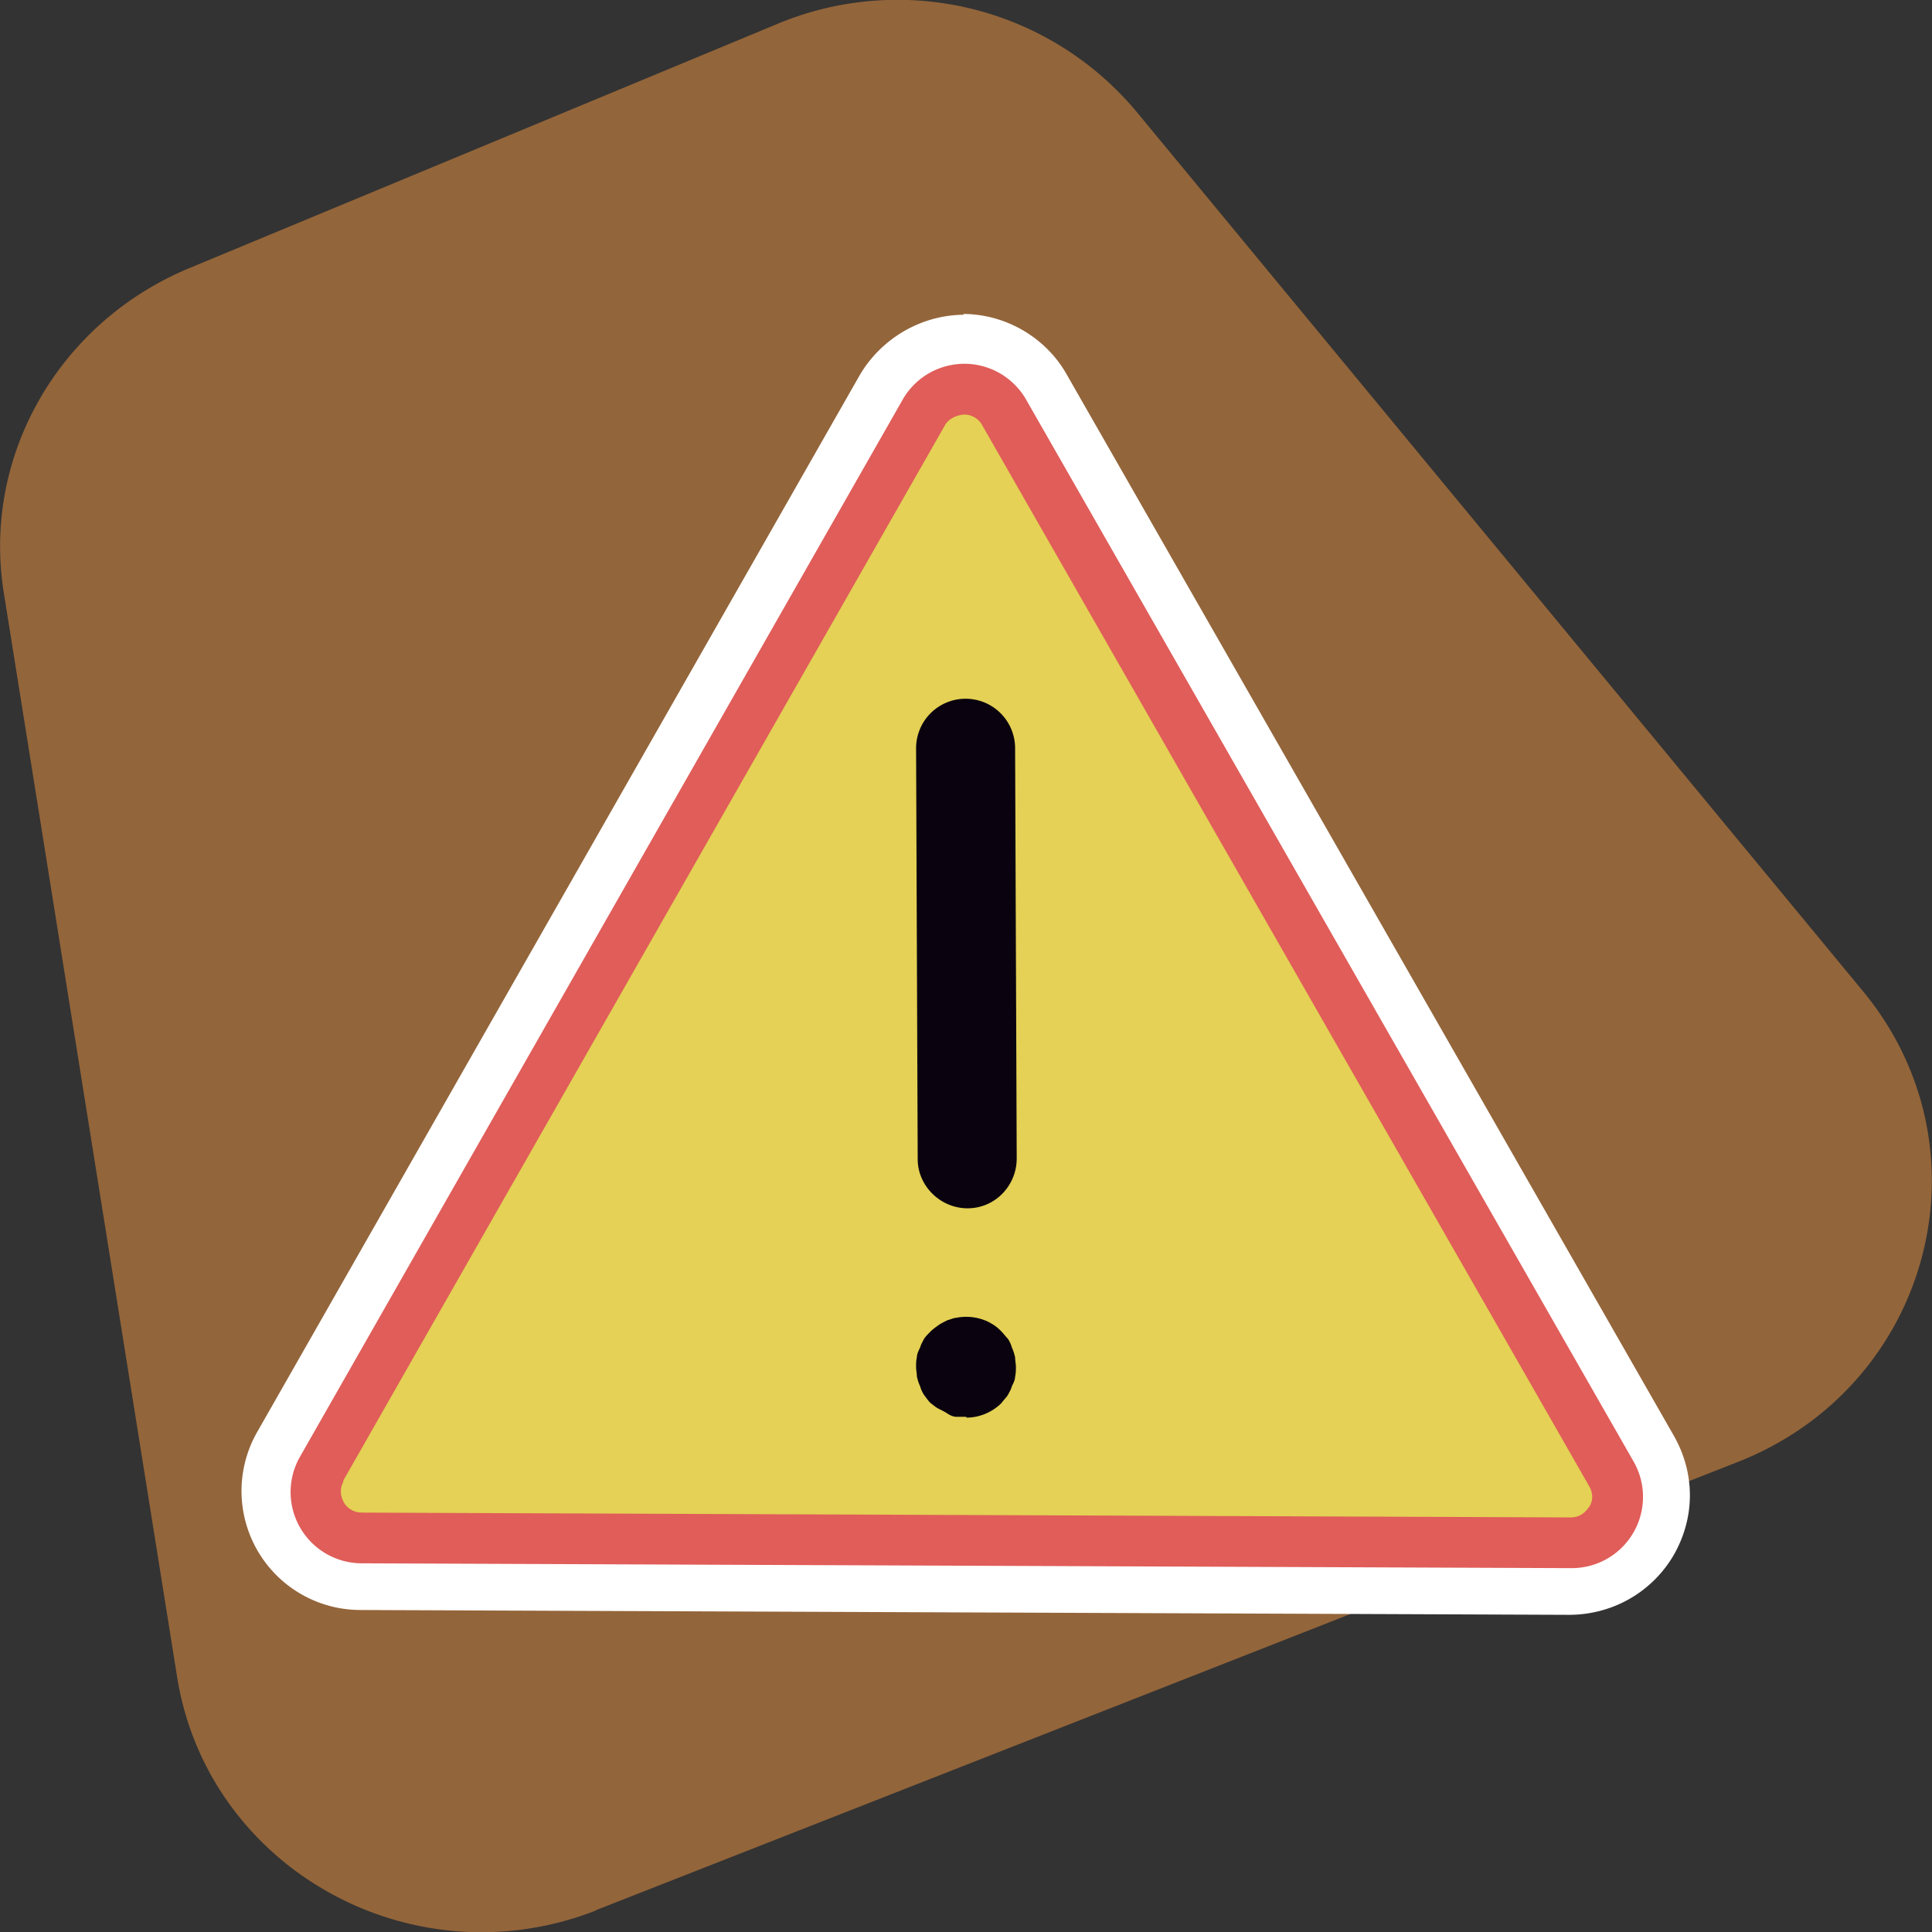
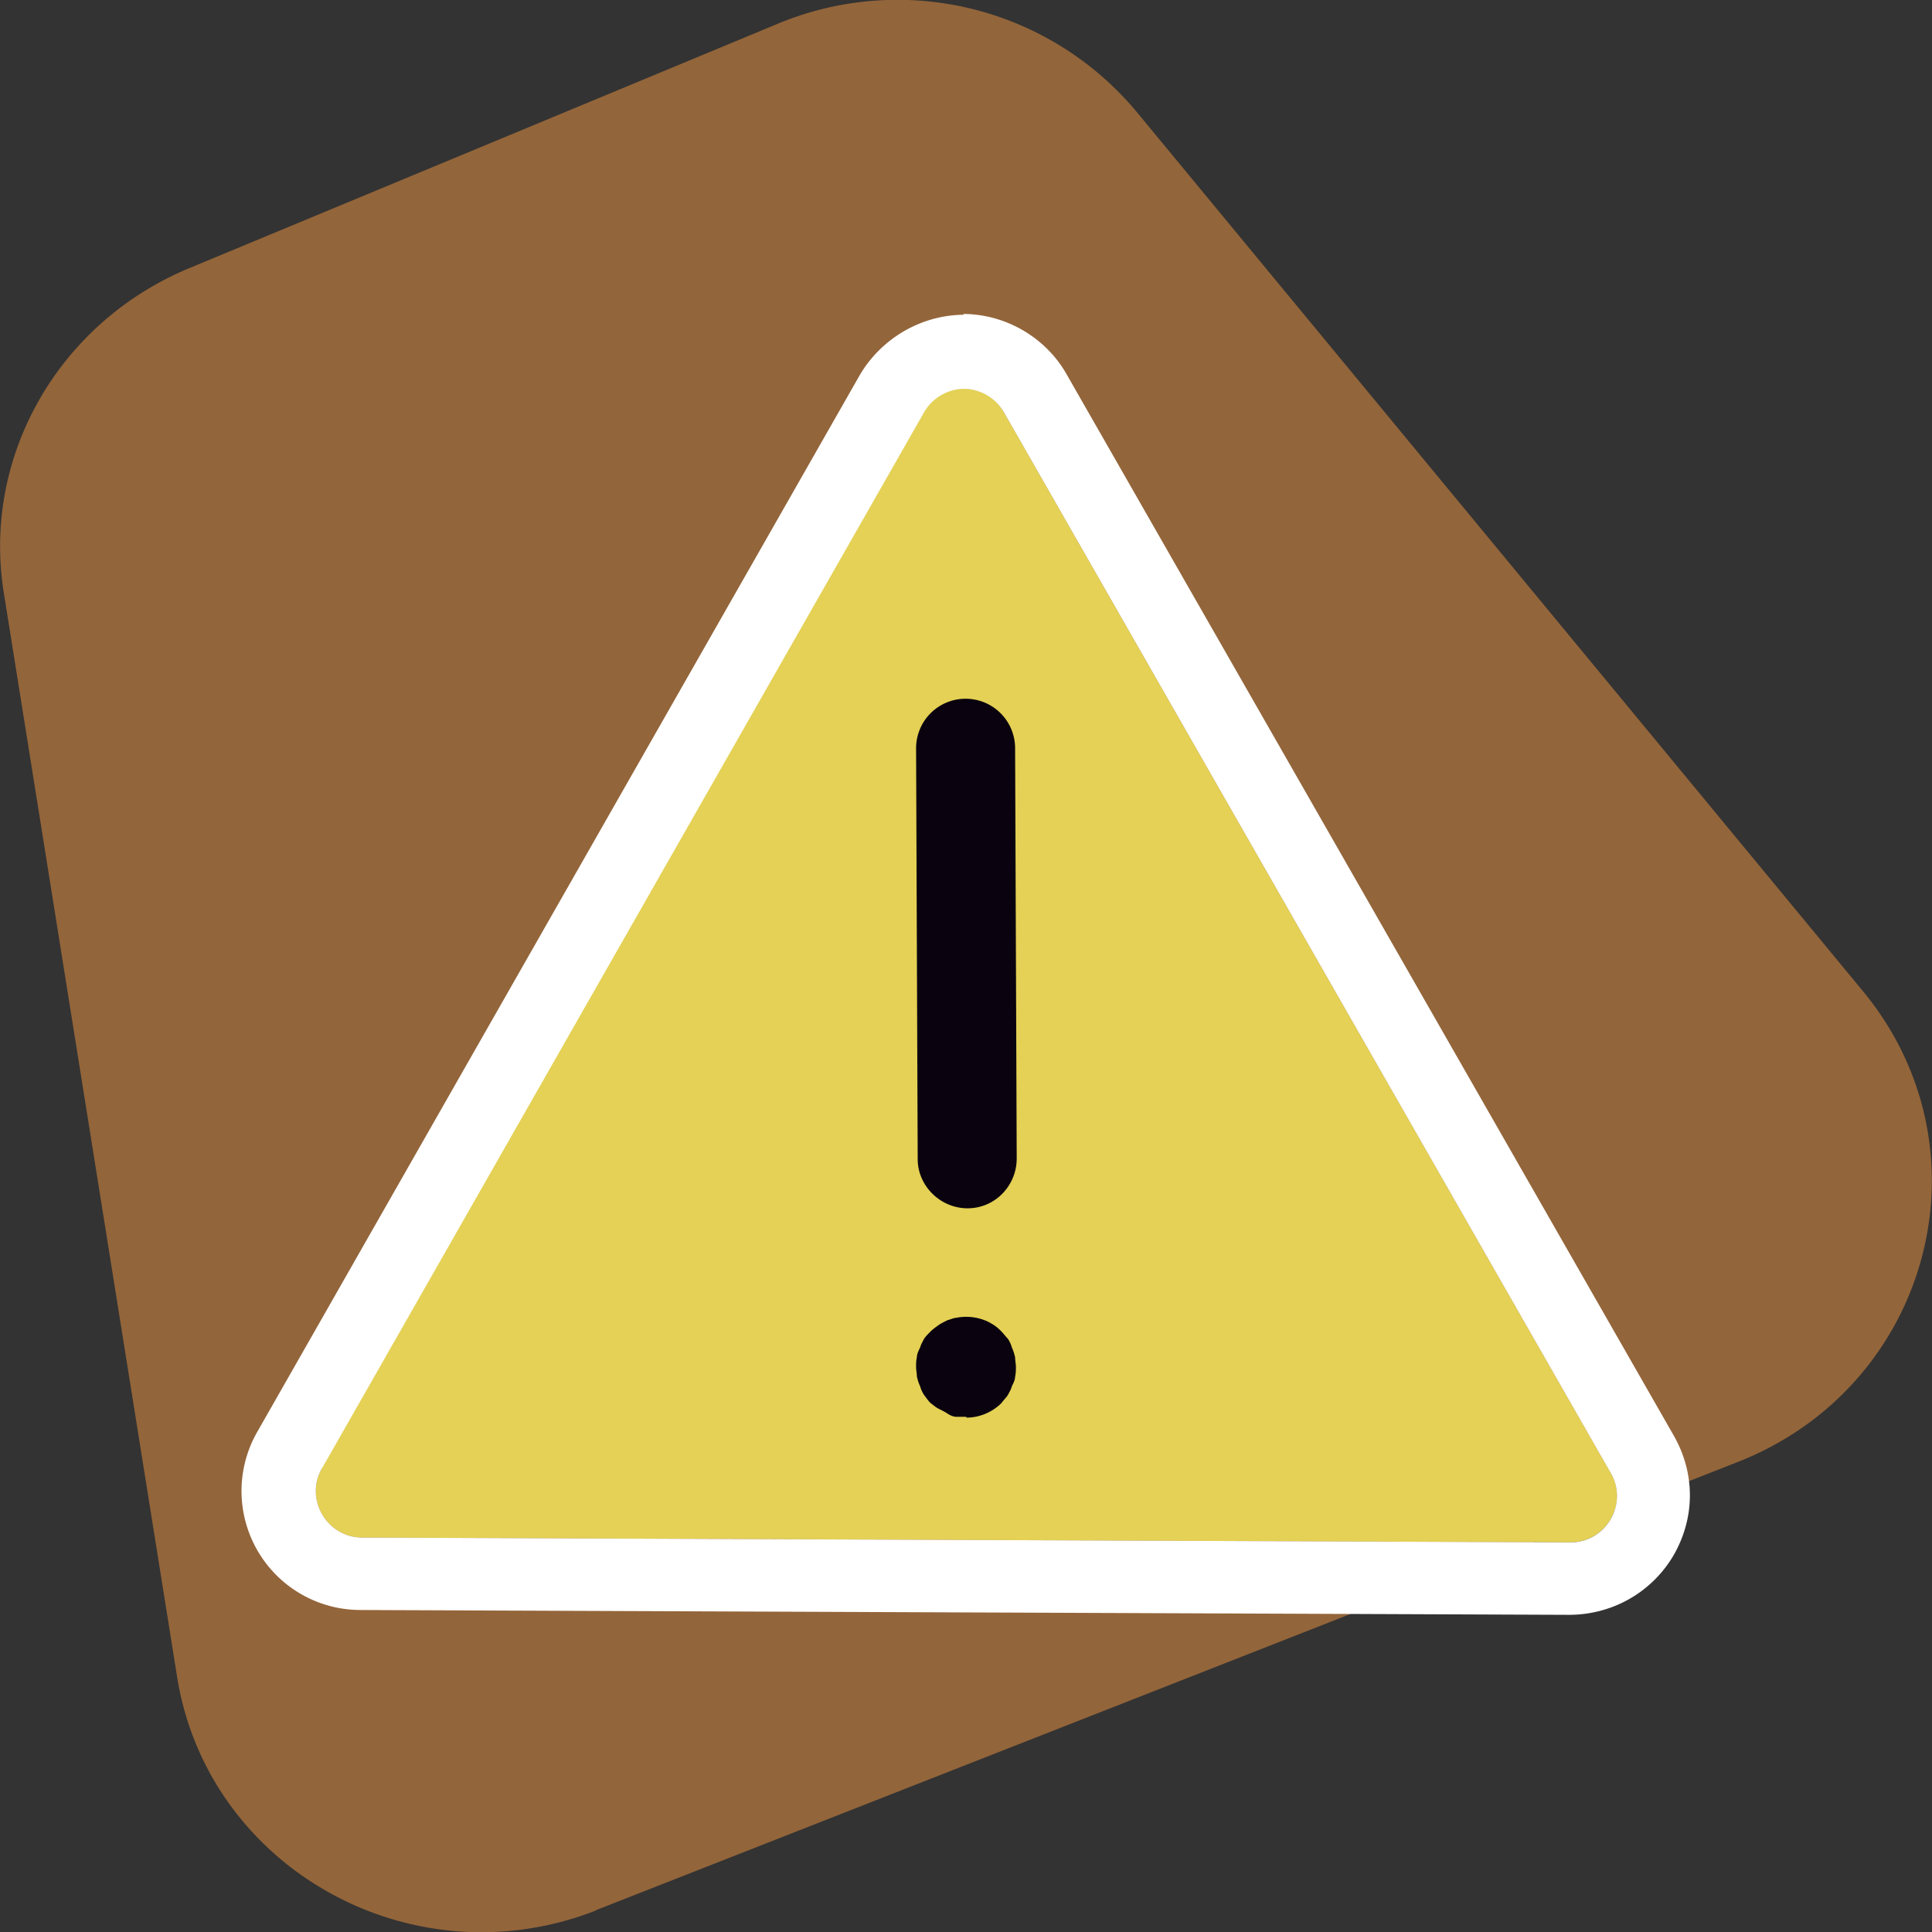
<svg xmlns="http://www.w3.org/2000/svg" id="Layer_1" viewBox="0 0 24 24">
  <rect x="0" y="0" width="24" height="24" fill="#333333" stroke="none" />
  <defs>
    <style>.cls-4{fill:#0a020e}</style>
  </defs>
  <path d="m7.4 23.73 14.19-5.57c2.39-.94 3.18-3.88 1.55-5.85L14.12 1.39A3.868 3.868 0 0 0 9.65.3L2.33 3.34C.72 4.02-.23 5.68.05 7.38L2.2 20.83c.38 2.38 2.92 3.8 5.21 2.9Z" style="fill:#f49843;opacity:.5" />
  <g id="Markarbete_pågår">
    <path d="m3.99 18.24 7.48-13.12c.22-.39.78-.39 1 0l7.54 13.18c.22.38-.06.86-.5.86L4.5 19.1c-.44 0-.72-.48-.5-.86Z" style="fill:#e4d155" />
    <path d="M11.97 4.83c.19 0 .39.1.5.29l7.54 13.18c.22.38-.06.86-.5.86L4.5 19.1c-.44 0-.72-.48-.5-.86l7.48-13.12c.11-.19.31-.29.5-.29m0-.92c-.53 0-1.03.29-1.3.75L3.2 17.78A1.478 1.478 0 0 0 4.48 20l15.01.06c.54 0 1.03-.28 1.3-.74.27-.47.27-1.02 0-1.49L13.25 4.65c-.26-.46-.76-.75-1.29-.75Z" style="fill:#fff" />
-     <path d="M19.51 19.48 4.5 19.42a.885.885 0 0 1-.77-1.33l7.48-13.12a.883.883 0 0 1 1.54 0l7.54 13.18a.885.885 0 0 1-.77 1.33ZM4.27 18.4c-.07.12-.02.22 0 .26.02.04.09.13.23.13l15.01.06c.14 0 .2-.09.23-.13s.07-.14 0-.26L12.2 5.28a.254.254 0 0 0-.23-.13s-.16.01-.23.13L4.26 18.4Z" style="fill:#e05d59" />
    <path d="M12 17.6h-.12c-.04 0-.08-.02-.11-.04s-.07-.04-.11-.06c-.04-.02-.07-.05-.1-.07-.03-.03-.05-.06-.08-.1a.37.37 0 0 1-.05-.11c-.02-.04-.03-.08-.04-.12 0-.04-.01-.08-.01-.12s0-.08.01-.12c0-.04.02-.08.04-.12.01-.04.03-.07.05-.11.02-.03.05-.06.08-.09s.06-.05.1-.08c.03-.02.07-.04.11-.06.04-.01.08-.03.11-.03.2-.04.42.02.56.17.03.03.05.06.08.09.02.03.04.07.05.11.02.04.03.08.04.12 0 .04.01.08.01.12s0 .08-.01.12c0 .04-.02.08-.04.12-.01.04-.03.07-.05.11-.02.03-.05.06-.08.1-.11.11-.27.18-.43.18ZM12.02 15.01c-.34 0-.62-.28-.62-.61l-.02-5.1a.615.615 0 1 1 1.23-.01l.02 5.1c0 .34-.27.62-.61.62Z" class="cls-4" />
  </g>
</svg>